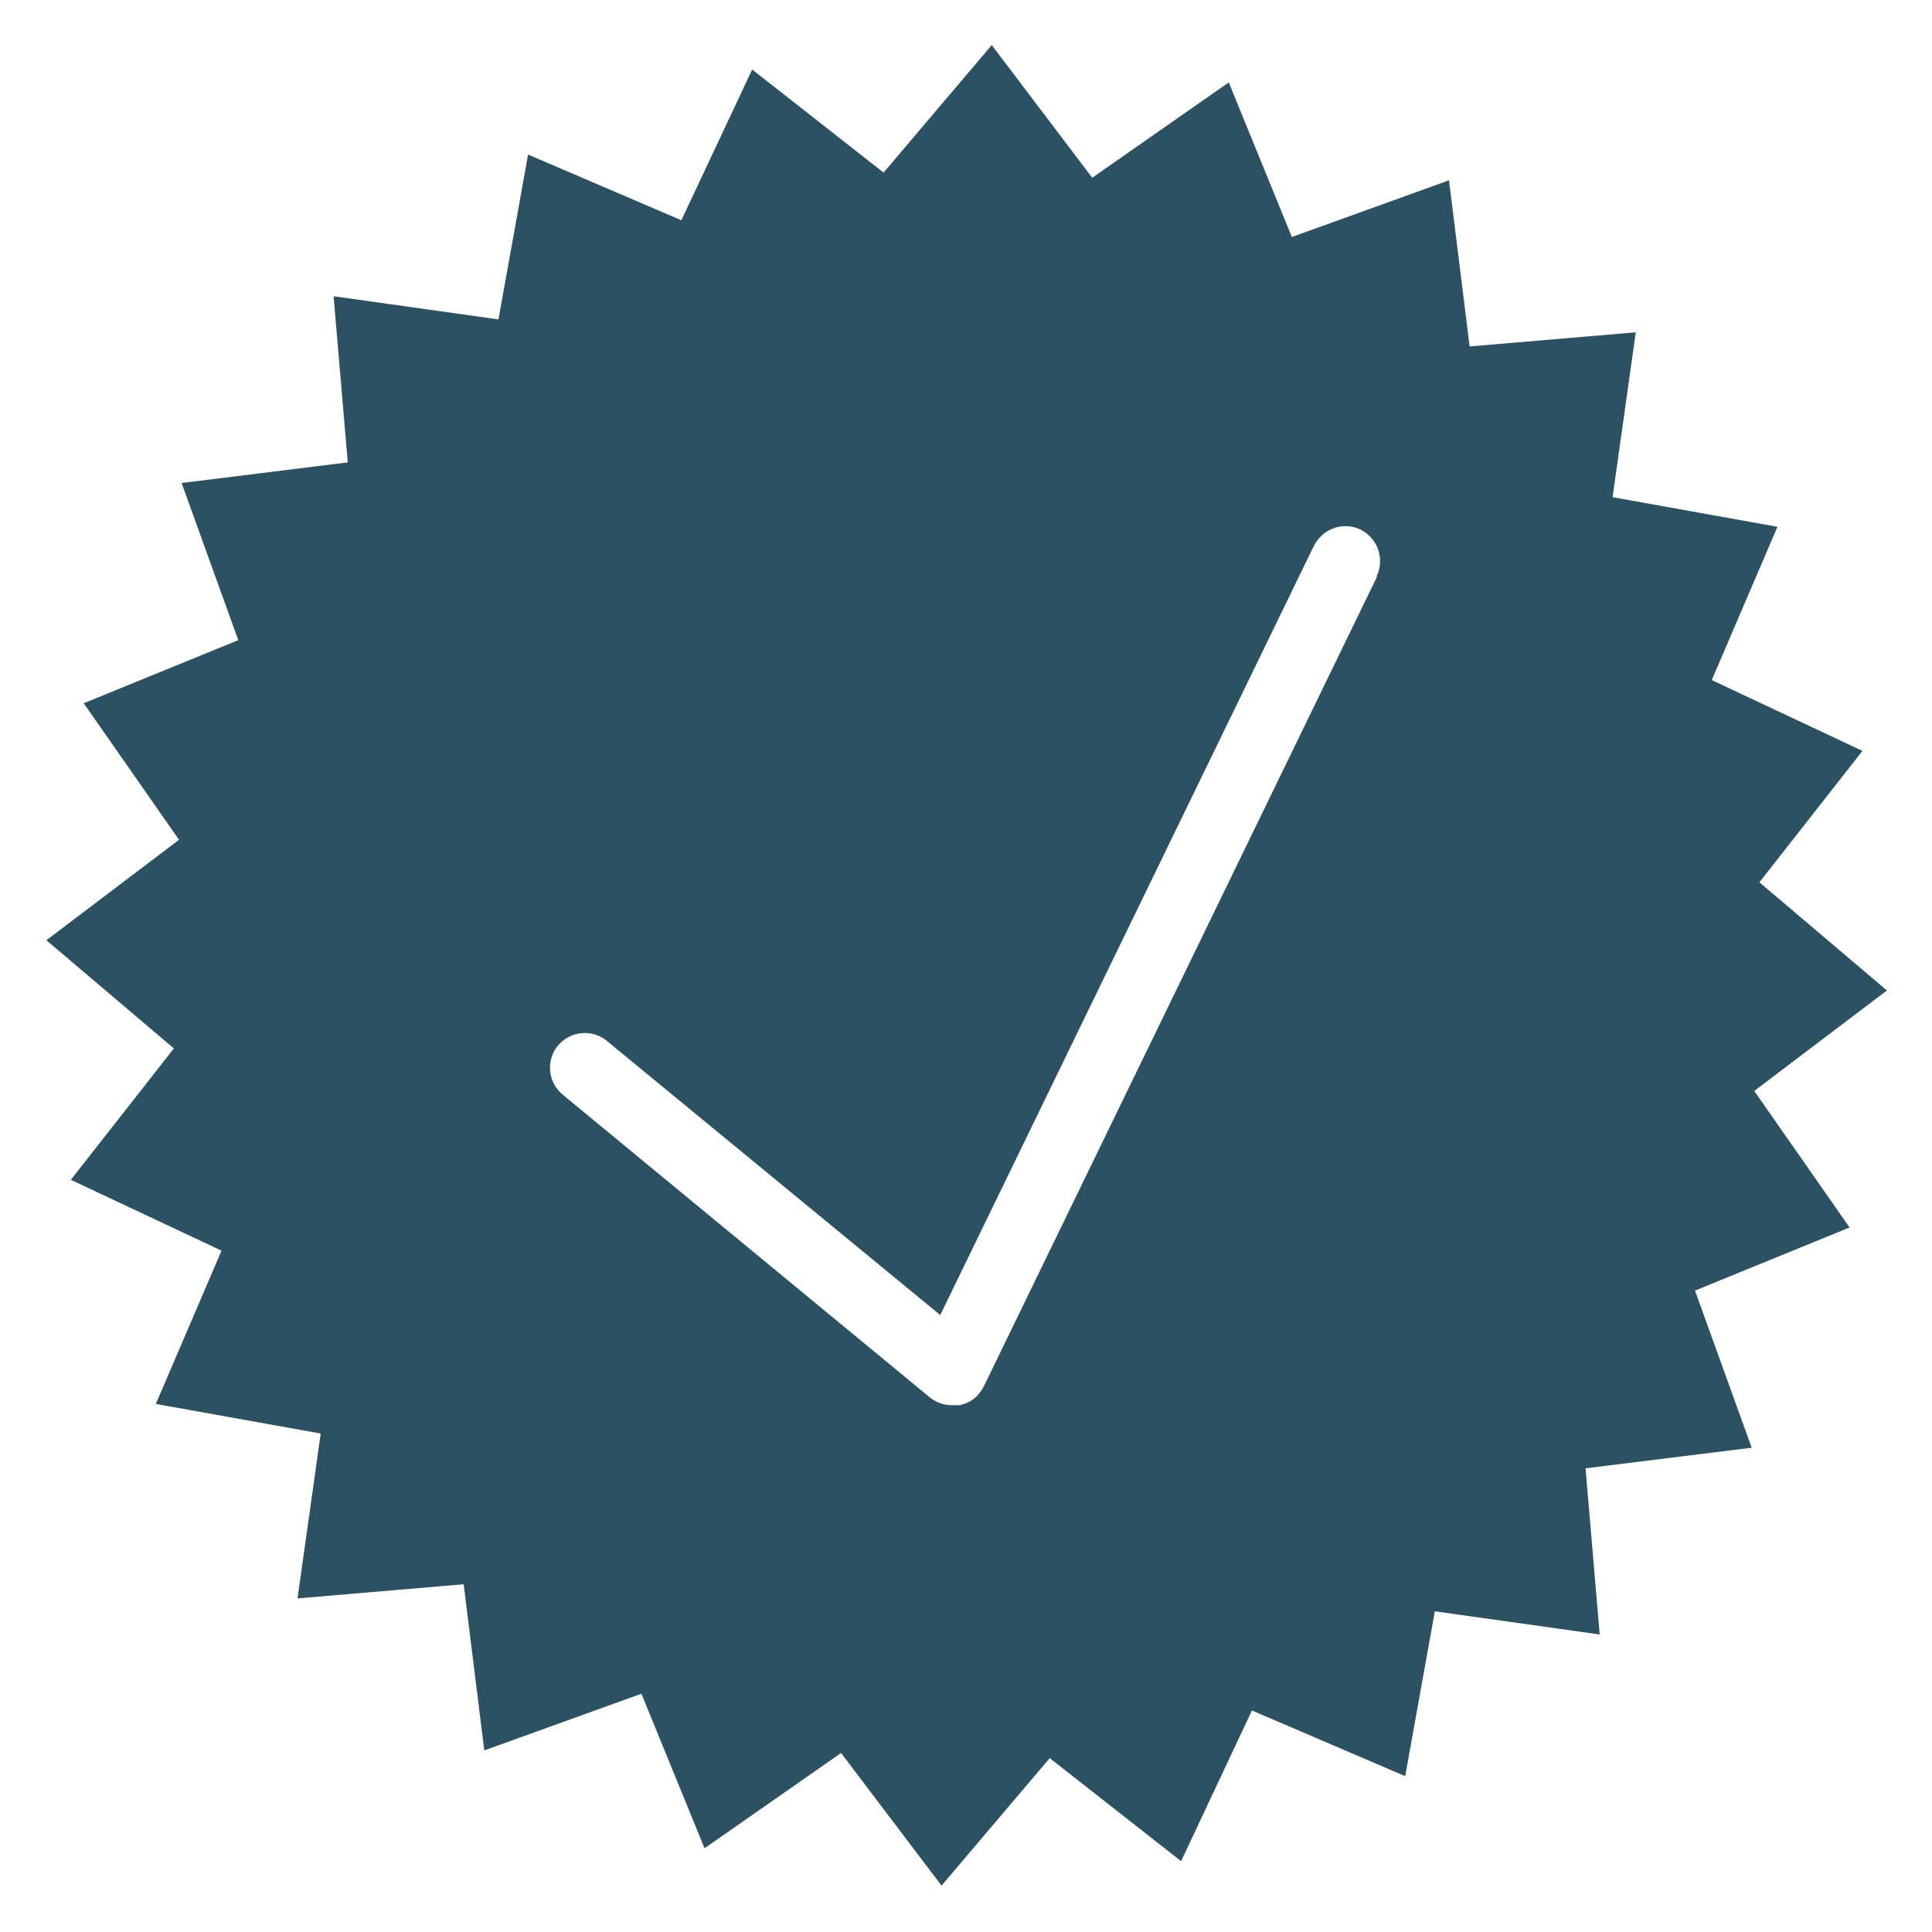
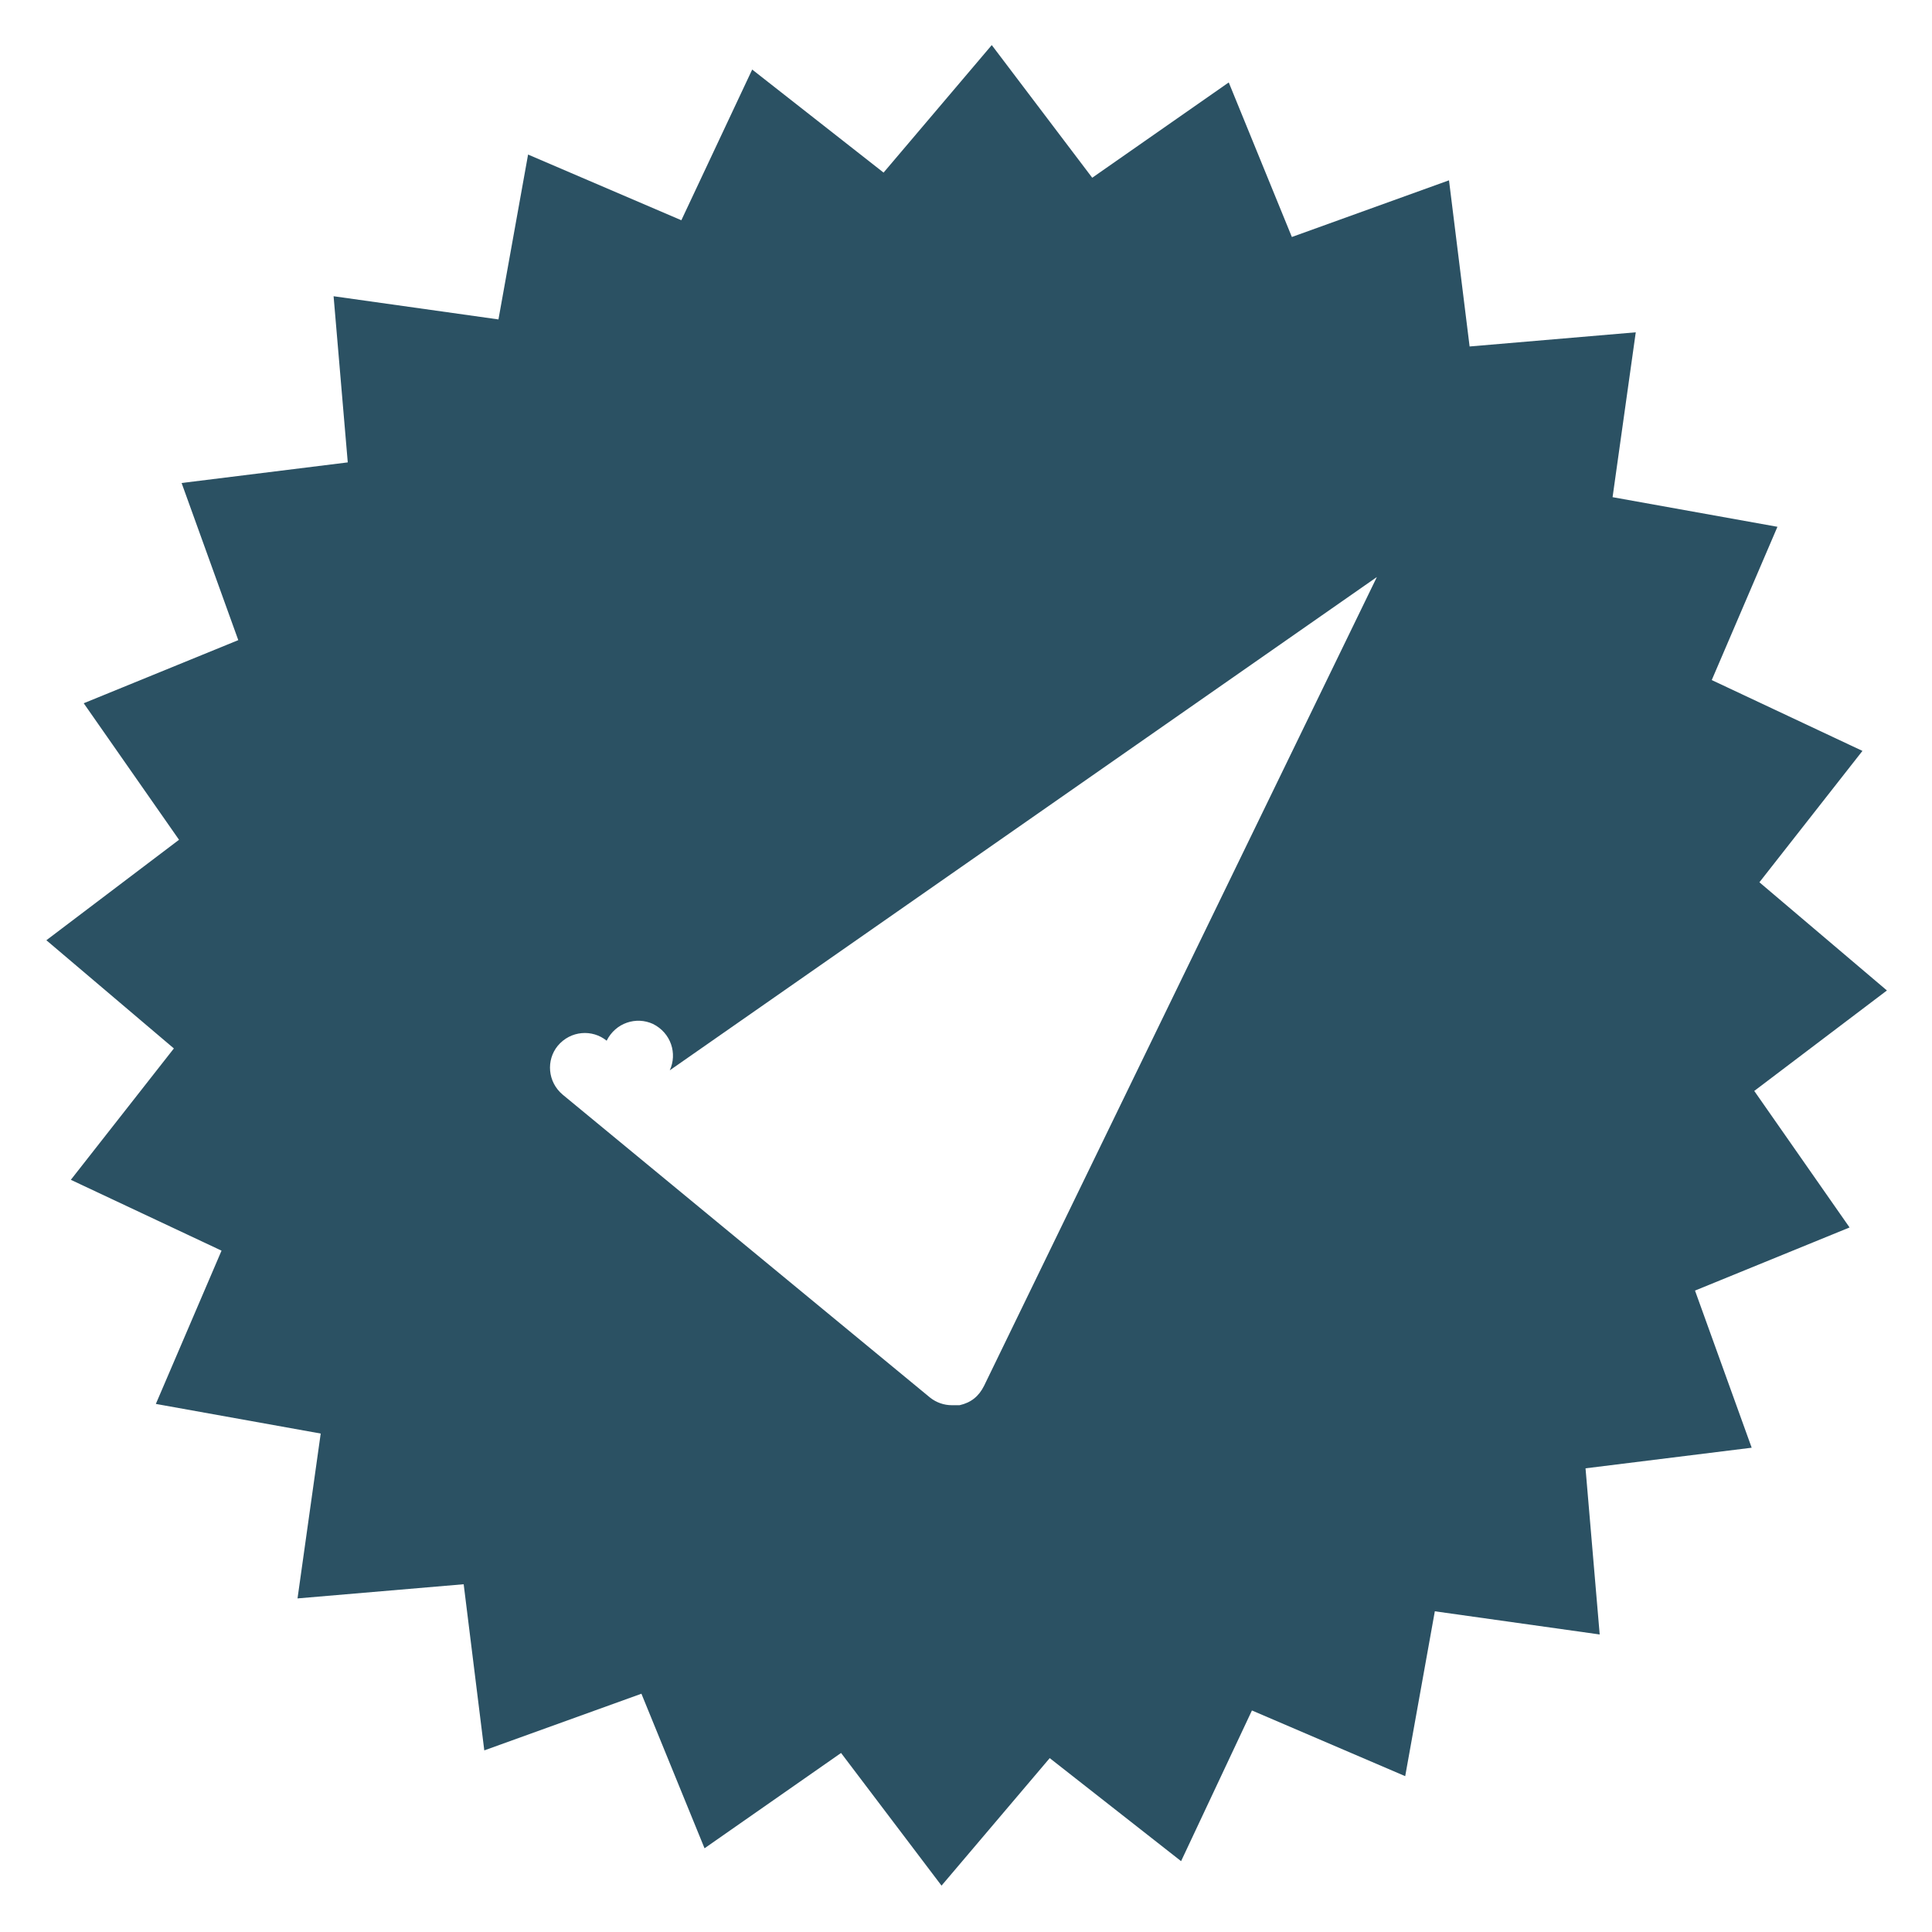
<svg xmlns="http://www.w3.org/2000/svg" id="Layer_1" data-name="Layer 1" viewBox="0 0 15 15">
  <defs>
    <style>
      .cls-1 {
        fill: #2b5163;
      }
    </style>
  </defs>
-   <path class="cls-1" d="M13.62,8.47l1.03-.78-.99-.84.8-1.02-1.17-.55.51-1.19-1.28-.23.18-1.28-1.29.11-.16-1.29-1.22.44-.49-1.2-1.06.74-.78-1.03-.84.99-1.02-.8-.55,1.17-1.19-.51-.23,1.28-1.28-.18.11,1.29-1.29.16.44,1.22-1.2.49.74,1.06-1.03.78.99.84-.8,1.02,1.17.55-.51,1.19,1.28.23-.18,1.28,1.29-.11.16,1.29,1.22-.44.49,1.2,1.06-.74.78,1.03.84-.99,1.02.8.55-1.17,1.19.51.23-1.28,1.28.18-.11-1.29,1.29-.16-.44-1.22,1.2-.49-.74-1.06ZM10.69,4.48l-3.05,6.28c-.04.08-.1.13-.19.15-.02,0-.04,0-.06,0-.06,0-.12-.02-.17-.06l-2.85-2.35c-.12-.1-.13-.27-.04-.38.1-.12.27-.13.38-.04l2.59,2.13,2.9-5.97c.07-.14.23-.19.36-.13.14.07.19.23.13.36Z" />
+   <path class="cls-1" d="M13.62,8.47l1.03-.78-.99-.84.8-1.02-1.17-.55.51-1.19-1.28-.23.18-1.28-1.29.11-.16-1.29-1.22.44-.49-1.2-1.06.74-.78-1.03-.84.99-1.02-.8-.55,1.17-1.19-.51-.23,1.28-1.28-.18.11,1.29-1.29.16.44,1.22-1.2.49.74,1.06-1.03.78.99.84-.8,1.02,1.17.55-.51,1.19,1.28.23-.18,1.28,1.29-.11.16,1.29,1.22-.44.49,1.2,1.06-.74.78,1.03.84-.99,1.02.8.55-1.17,1.19.51.23-1.28,1.28.18-.11-1.29,1.29-.16-.44-1.22,1.2-.49-.74-1.06ZM10.69,4.48l-3.05,6.28c-.04.08-.1.13-.19.15-.02,0-.04,0-.06,0-.06,0-.12-.02-.17-.06l-2.85-2.35c-.12-.1-.13-.27-.04-.38.1-.12.27-.13.38-.04c.07-.14.23-.19.36-.13.14.07.19.23.13.36Z" />
</svg>